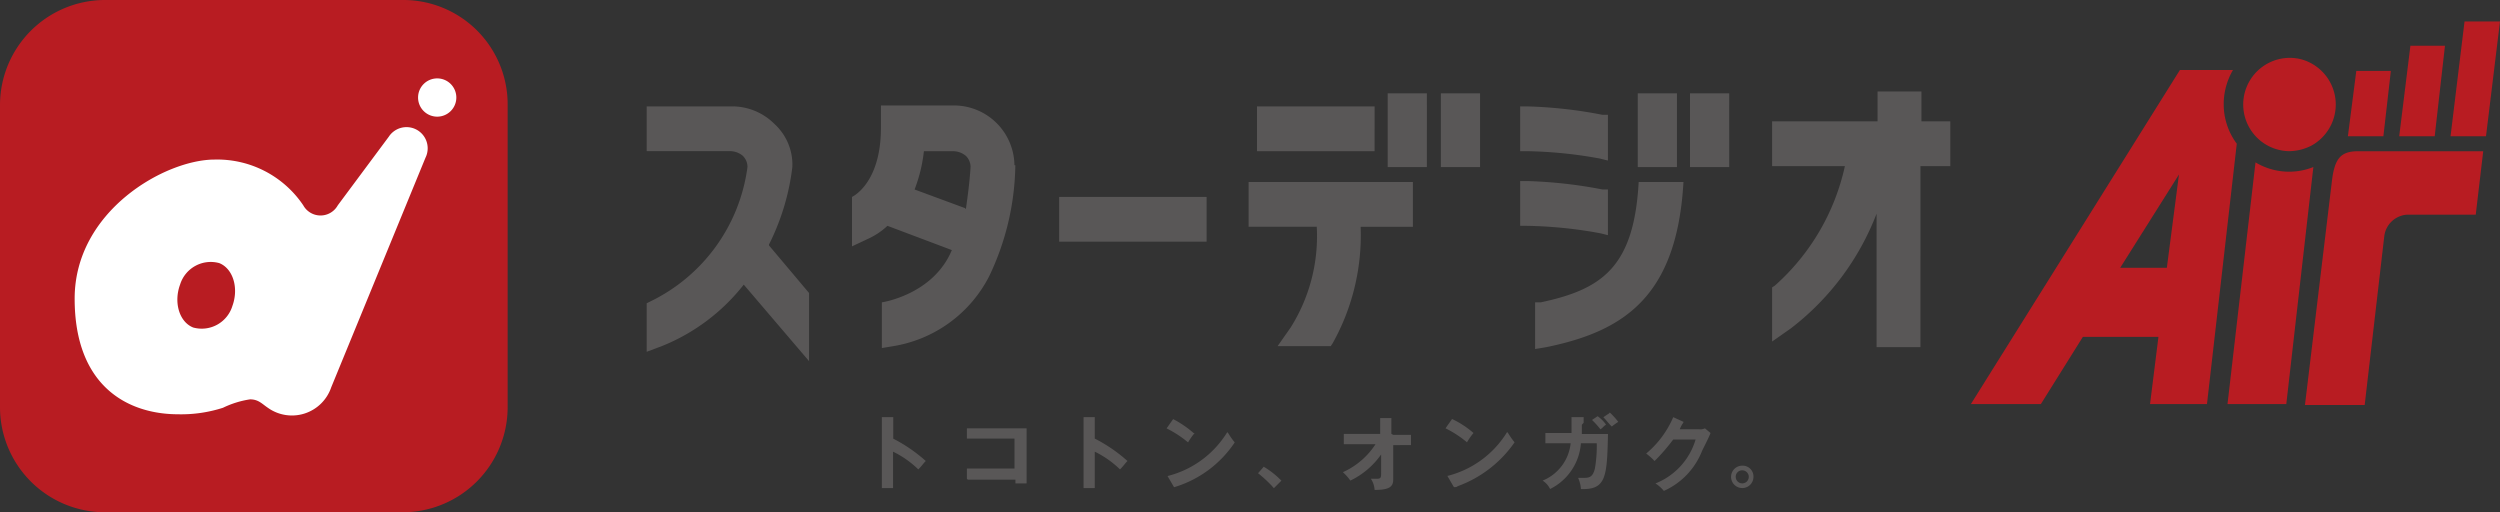
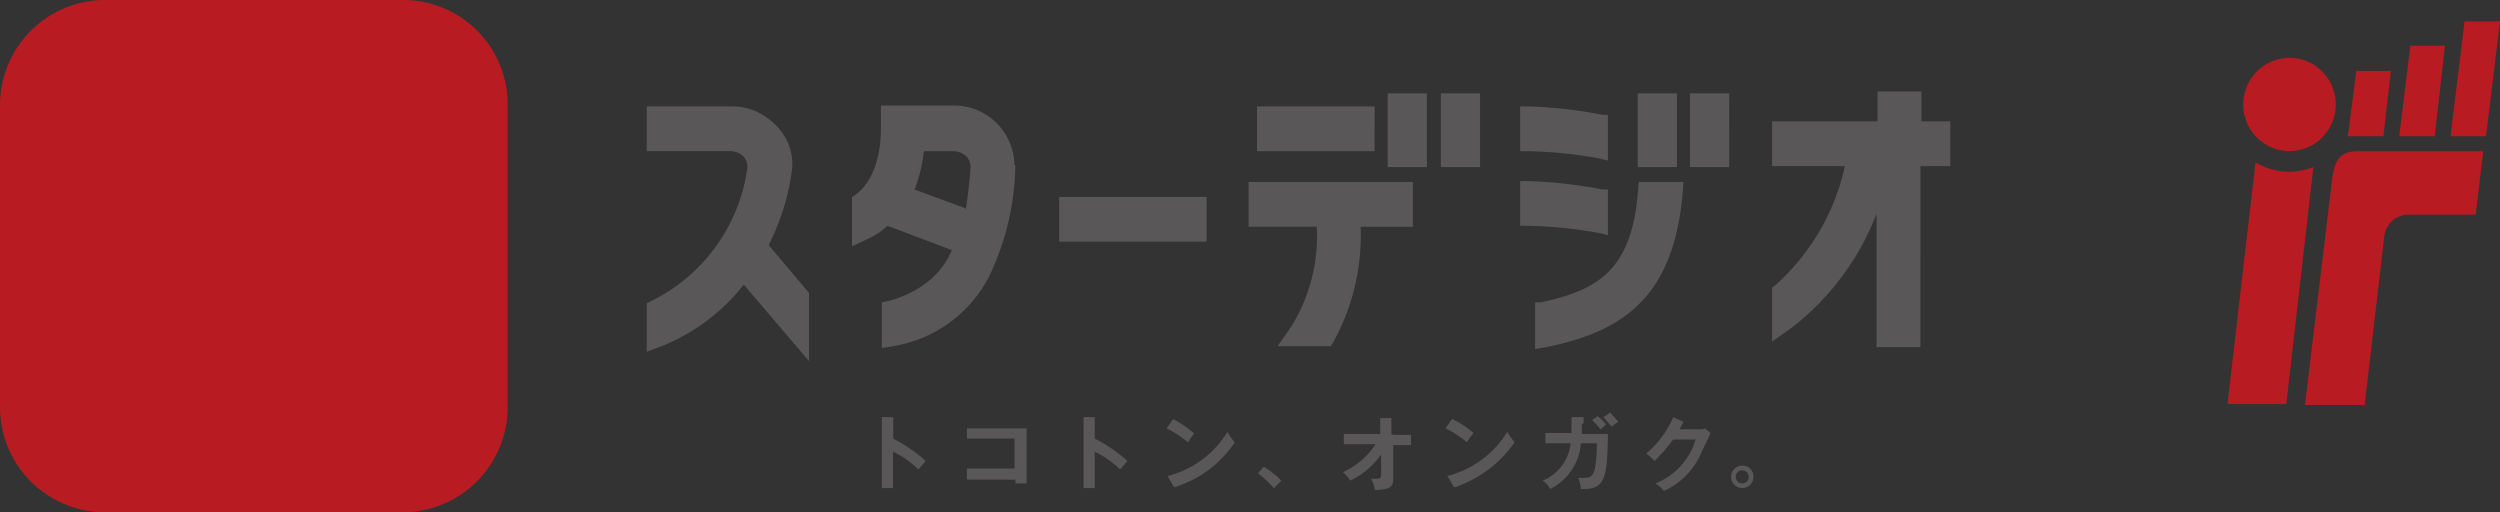
<svg xmlns="http://www.w3.org/2000/svg" width="188.043" height="38.535" viewBox="0 0 188.043 38.535">
  <rect x="0" y="0" width="188.043" height="38.535" fill="#333333" stroke="none" />
  <path d="M30.393.1H7.861A7.909,7.909,0,0,0,0,8.032V30.7a7.909,7.909,0,0,0,7.861,7.932H30.323A7.909,7.909,0,0,0,38.184,30.7V8.032A7.849,7.849,0,0,0,30.393.1" transform="translate(0 -0.1)" fill="#b81c22" />
-   <path d="M45.221,10.957a1.439,1.439,0,1,1,2.036,0,1.44,1.44,0,0,1-2.036,0" transform="translate(-13.354 -2.604)" fill="#fff" />
-   <path d="M31.655,14.413l-3.861,5.194a1.485,1.485,0,0,1-2.6,0,7.8,7.8,0,0,0-6.668-3.439C14.809,16.168,8,20.029,8,26.627s4,8.7,7.791,8.7a10.251,10.251,0,0,0,3.369-.491,7.012,7.012,0,0,1,2.036-.632c.632,0,.912.351,1.334.632A3.119,3.119,0,0,0,27.3,33.295l7.089-17.267a1.593,1.593,0,0,0-2.737-1.614M19.862,27.188A2.412,2.412,0,0,1,16.914,28.8c-1.053-.421-1.474-1.9-.983-3.229a2.412,2.412,0,0,1,2.948-1.614c1.053.421,1.474,1.9.983,3.229" transform="translate(-2.385 -4.166)" fill="#fff" />
  <path d="M155.988,45.563a.76.76,0,0,0,.421-.07l.421.351c-.07.211-.421.912-.632,1.334A5.487,5.487,0,0,1,153.32,50.2a2.724,2.724,0,0,0-.632-.562,5.108,5.108,0,0,0,3.018-3.3h-1.685a14.411,14.411,0,0,1-1.4,1.614,4.543,4.543,0,0,0-.632-.562,7.32,7.32,0,0,0,2.036-2.737l.772.351a.217.217,0,0,1-.07.14,2.337,2.337,0,0,0-.211.421h1.474Zm4.071,3.58a.842.842,0,1,1-.842-.842.811.811,0,0,1,.842.842m-1.334,0a.491.491,0,1,0,.491-.491.48.48,0,0,0-.491.491m-25.9-3.229V44.721h-.842v1.193h-2.737v.772h2.387a5.729,5.729,0,0,1-2.457,2.106,3.551,3.551,0,0,1,.562.632,6,6,0,0,0,2.316-1.965v1.334c0,.351,0,.491-.281.491h-.491a1.719,1.719,0,0,1,.281.842c1.053,0,1.4-.211,1.4-.772v-2.6H134.3v-.772h-1.334Zm6.177-.07a6.914,6.914,0,0,0-1.614-1.053l-.491.7a8.075,8.075,0,0,1,1.614,1.053,4.936,4.936,0,0,1,.491-.7m2.527-.07a7.362,7.362,0,0,1-4.492,3.3l.491.842c.14,0,.211,0,.281-.07a8.9,8.9,0,0,0,4.282-3.3,6.072,6.072,0,0,1-.491-.7m6.949-.281c.211-.14.211-.211.421-.351a2.533,2.533,0,0,0-.632-.632l-.421.281a7.026,7.026,0,0,1,.632.7m-1.263-.491v-.421h-.912v1.193h-1.965v.772h1.9a3.41,3.41,0,0,1-2.106,2.808,1.6,1.6,0,0,1,.561.632,4.176,4.176,0,0,0,2.316-3.439h1.193a9.982,9.982,0,0,1-.14,1.9c-.14.562-.351.7-.772.7h-.491a2.427,2.427,0,0,1,.211.842c1.9.07,1.965-.912,2.036-4.141h-1.965v-.7m2.036-.842-.421.281c.211.211.421.491.632.7.281-.211.281-.211.491-.351a5.7,5.7,0,0,0-.632-.7m-48.362,4.984v-.772h3.58V46.265h-3.58v-.772h4.492v4.141h-.842v-.281h-3.58Zm22.321-.912a6.2,6.2,0,0,1,1.334,1.053l-.562.562a9.038,9.038,0,0,0-1.193-1.123l.491-.562Zm-5.264-2.527a7.762,7.762,0,0,0-1.544-1.053l-.491.7a8.075,8.075,0,0,1,1.614,1.053,4.935,4.935,0,0,1,.491-.7m2.457-.07a7.362,7.362,0,0,1-4.492,3.3l.491.842a8.353,8.353,0,0,0,4.562-3.369,6.07,6.07,0,0,1-.491-.7m-10.037.421V44.651h-.842v5.335h.842V47.248a7.294,7.294,0,0,1,1.9,1.334c.281-.281.351-.421.562-.632a11.541,11.541,0,0,0-2.457-1.685m-15.161,0V44.651H94.5v5.335h.842V47.248a7.294,7.294,0,0,1,1.9,1.334c.281-.281.351-.421.562-.632a11.54,11.54,0,0,0-2.457-1.685" transform="translate(-28.169 -13.275)" fill="#595757" />
  <path d="M78.5,21.411a17.6,17.6,0,0,0,1.755-5.826,4.137,4.137,0,0,0-1.334-3.229,4.506,4.506,0,0,0-3.229-1.334H69.3v3.369h6.317a1.478,1.478,0,0,1,.912.351,1.162,1.162,0,0,1,.351.842h0a13.145,13.145,0,0,1-7.3,10.108l-.281.14v3.65l1.123-.421A14.848,14.848,0,0,0,76.6,24.43l4.913,5.756V25.061L78.5,21.482Zm18.46-5.966a4.554,4.554,0,0,0-4.562-4.492H86.918v1.685c0,4.211-2.176,5.194-2.176,5.194v3.72l1.193-.562a5.409,5.409,0,0,0,1.474-.983l4.843,1.825c-1.4,3.369-5.264,3.931-5.264,3.931V29.2l.842-.14A9.893,9.893,0,0,0,95.06,23.8a19.888,19.888,0,0,0,1.965-8.212v-.14Zm-3.72,3.229-3.79-1.4a11.524,11.524,0,0,0,.7-2.878h2.246a1.478,1.478,0,0,1,.912.351,1.162,1.162,0,0,1,.351.842c-.07,1.123-.211,2.176-.351,3.159m47.73-3.79.562.14V11.655h-.421a33.848,33.848,0,0,0-5.686-.632H135v3.369h.491a32.967,32.967,0,0,1,5.545.562m5.756-4.913h-2.948v5.545h2.948Zm-22.742.983h-8.844v3.369h8.844V11.023ZM100.325,21.2h11.09V17.832h-11.09Zm14.319-1.123H119.7a12.888,12.888,0,0,1-1.965,7.581l-.983,1.4h4l.14-.211A16.639,16.639,0,0,0,123,20.078h3.931V16.709H114.573v3.369Zm21.9,5.686h-.421v3.51l.842-.14c5.826-1.193,9.827-3.79,10.318-12.424h-3.369c-.351,6.387-2.737,8.072-7.37,9.055m28.638-13.617V9.9h-3.3v2.246h-7.932v3.369h5.475a16.827,16.827,0,0,1-5.264,8.985l-.211.14v4.071l1.4-.983a19.822,19.822,0,0,0,6.458-8.634V29.132h3.3V15.515h2.246V12.146h-2.176Zm-17.407,3.439h2.948V10.04h-2.948ZM141.6,20.709V17.27h-.421a34.769,34.769,0,0,0-5.686-.632H135v3.369h.491a32.967,32.967,0,0,1,5.545.562l.562.14Zm-16.565-5.124h2.948V10.04h-2.948Zm4,0h2.948V10.04h-2.948Z" transform="translate(-20.657 -3.021)" fill="#595757" />
  <path d="M240.806,17.5,238.7,35.68h4.422l2.036-17.829a4.908,4.908,0,0,1-4.352-.351" transform="translate(-71.153 -5.287)" fill="#b81c22" />
-   <path d="M230.854,7.6h-3.931L211.2,32.729h5.264l3.159-5.054h5.685l-.632,5.054h4.282L231.2,13.145a4.959,4.959,0,0,1-.983-2.948,5.108,5.108,0,0,1,.7-2.6M225.94,22.481h-3.51l4.422-7.019Z" transform="translate(-62.956 -2.336)" fill="#b81c22" />
  <path d="M243.839,13.319a3.738,3.738,0,0,0,1.685-.421,3.526,3.526,0,0,0,0-6.177,3.335,3.335,0,0,0-1.685-.421,3.51,3.51,0,0,0,0,7.019" transform="translate(-71.66 -1.948)" fill="#b81c22" />
  <path d="M251.492,35.392l1.474-12.7a1.845,1.845,0,0,1,1.685-1.614h5.194l.562-4.773H251c-1.263,0-1.755.491-1.965,2.176L247,35.392h4.492Z" transform="translate(-73.627 -4.929)" fill="#b81c22" />
  <path d="M252.232,7.7h2.6l-.562,4.913H251.6Z" transform="translate(-74.998 -2.365)" fill="#b81c22" />
  <path d="M257.942,5h2.6l-.772,6.809H257.1Z" transform="translate(-76.638 -1.561)" fill="#b81c22" />
  <path d="M263.653,2.4h2.667l-1.053,8.634H262.6Z" transform="translate(-78.277 -0.786)" fill="#b81c22" />
</svg>